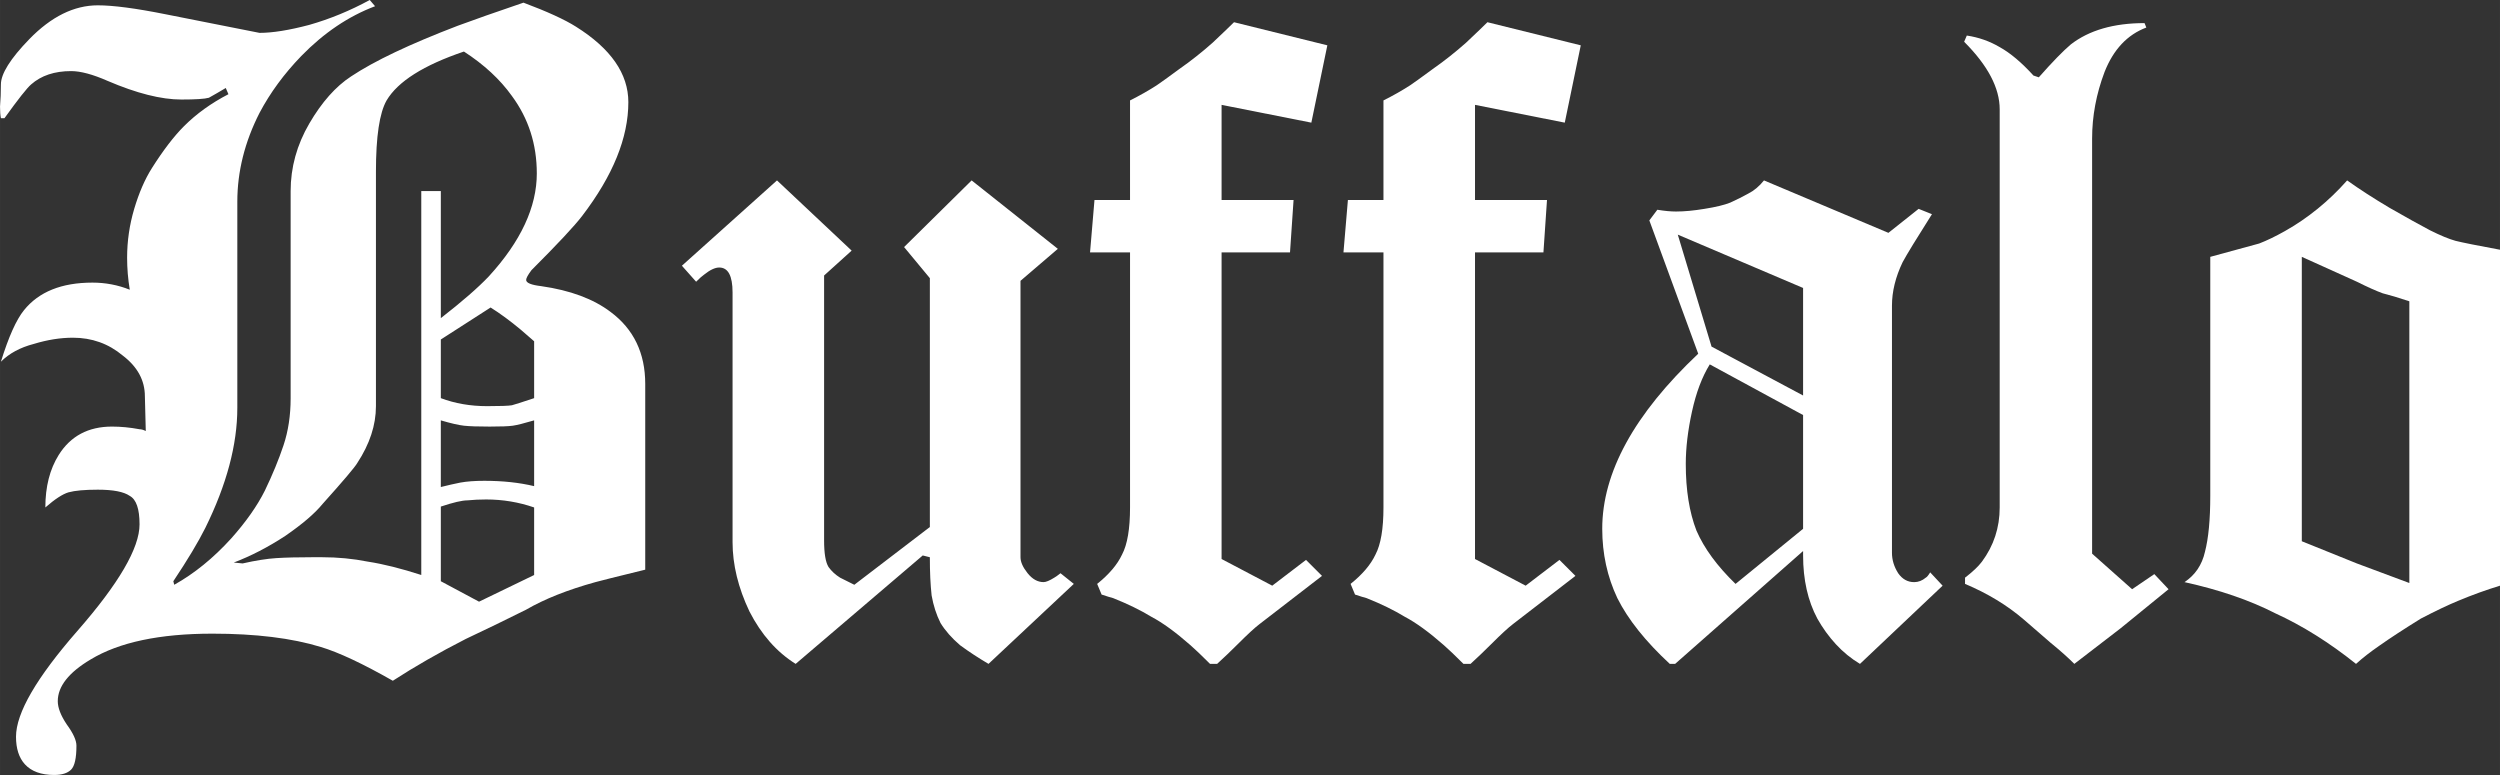
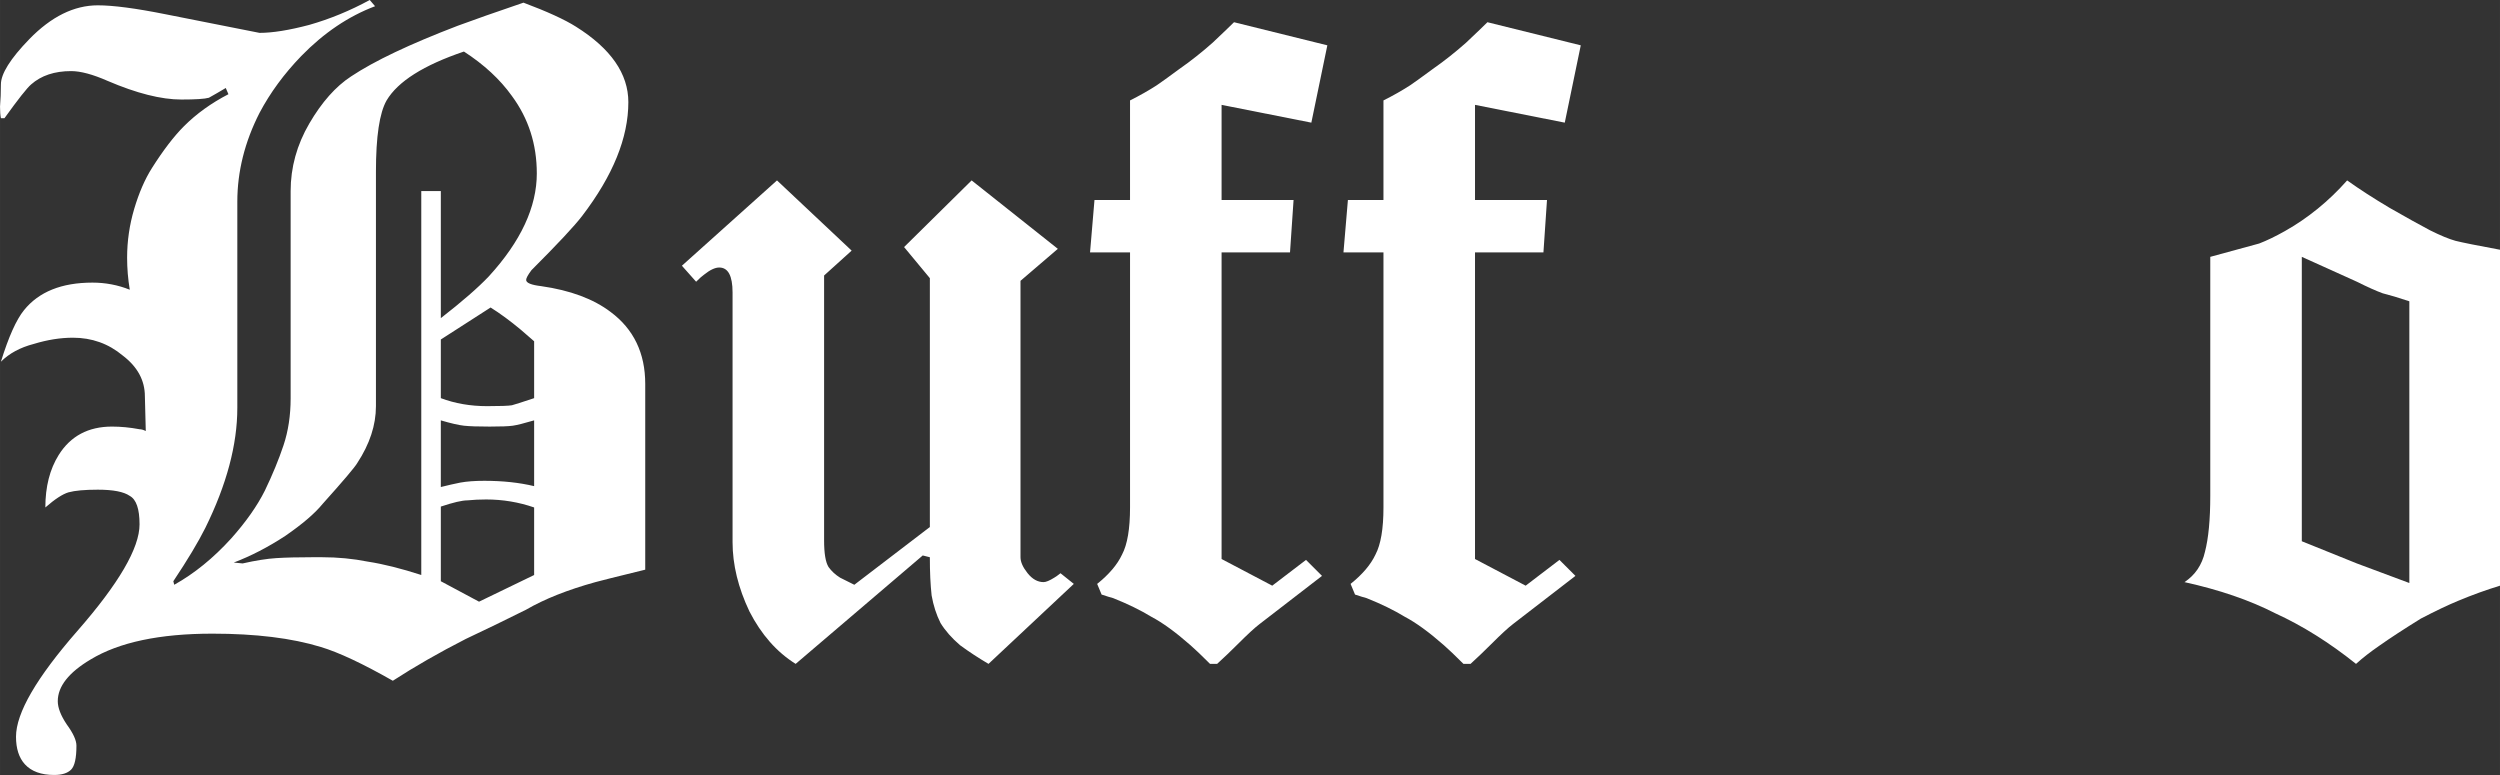
<svg xmlns="http://www.w3.org/2000/svg" xmlns:ns1="http://www.inkscape.org/namespaces/inkscape" xmlns:ns2="http://sodipodi.sourceforge.net/DTD/sodipodi-0.dtd" xmlns:ns3="http://www.openswatchbook.org/uri/2009/osb" width="91.042mm" height="28.222mm" viewBox="0 0 322.59 100" id="svg2" version="1.1" ns1:version="0.91 r13725" ns2:docname="Buffalo-Schriftzug (SA).svg">
  <rect x="0" y="0" width="322.59" height="100" fill="#333333" stroke="none" />
  <defs id="defs4">
    <linearGradient ns1:collect="always" id="linearGradient4153" ns3:paint="gradient">
      <stop style="stop-color:#ffffff;stop-opacity:1;" offset="0" id="stop4155" />
      <stop style="stop-color:#ffffff;stop-opacity:0;" offset="1" id="stop4157" />
    </linearGradient>
  </defs>
  <ns2:namedview id="base" pagecolor="#ffffff" bordercolor="#666666" borderopacity="1.0" ns1:pageopacity="0.0" ns1:pageshadow="2" ns1:zoom="1.979899" ns1:cx="378.36994" ns1:cy="9.9269142" ns1:document-units="px" ns1:current-layer="layer1" showgrid="false" ns1:window-width="1600" ns1:window-height="837" ns1:window-x="-8" ns1:window-y="-8" ns1:window-maximized="1" fit-margin-top="0" fit-margin-left="0" fit-margin-right="0" fit-margin-bottom="0" showguides="false" />
  <g ns1:label="Ebene 1" ns1:groupmode="layer" id="layer1" transform="translate(-144.119,-383.263)">
    <g style="font-style:normal;font-weight:normal;font-size:15.928px;line-height:125%;font-family:sans-serif;letter-spacing:0px;word-spacing:0px;fill:#ffffff;fill-opacity:1;stroke:none;stroke-width:1.75;stroke-miterlimit:4;stroke-dasharray:none;stroke-opacity:1" id="text3336">
      <path d="m 227.376,456.772 q -5.619,1.376 -6.422,1.605 -5.39,1.491 -8.945,3.555 -3.899,1.95 -7.798,3.784 -5.161,2.638 -9.404,5.39 -5.849,-3.326 -9.289,-4.358 -5.619,-1.72 -13.991,-1.72 -10.206,0 -15.711,3.326 -4.243,2.523 -4.243,5.39 0,1.261 1.147,2.982 1.261,1.72 1.261,2.752 0,2.408 -0.688,3.096 -0.688,0.688 -2.179,0.688 -2.523,0 -3.784,-1.376 -1.147,-1.261 -1.147,-3.555 0,-4.587 7.913,-13.647 8.028,-9.174 8.028,-13.761 0,-2.982 -1.261,-3.67 -1.147,-0.803 -4.128,-0.803 -2.523,0 -3.784,0.344 -1.147,0.344 -2.982,1.95 0,-4.014 1.72,-6.766 2.294,-3.67 6.881,-3.67 1.72,0 3.555,0.344 0.344,0 0.803,0.229 l -0.115,-4.472 q 0,-3.096 -2.867,-5.275 -2.752,-2.294 -6.422,-2.294 -2.408,0 -5.046,0.803 -2.638,0.688 -4.243,2.294 1.491,-4.817 2.982,-6.651 2.867,-3.555 8.83,-3.555 2.523,0 4.817,0.917 -0.344,-2.064 -0.344,-4.128 0,-3.211 0.917,-6.307 0.917,-3.096 2.294,-5.275 2.179,-3.44 4.128,-5.39 2.408,-2.408 5.734,-4.128 l -0.344,-0.803 q -1.147,0.688 -2.179,1.261 -0.803,0.229 -3.555,0.229 -3.899,0 -9.518,-2.408 -2.867,-1.261 -4.702,-1.261 -3.211,0 -5.161,1.72 -0.803,0.688 -3.44,4.358 l -0.459,0 q -0.115,-0.573 -0.115,-1.491 0.115,-1.376 0.115,-2.867 0,-2.064 3.67,-5.849 4.243,-4.358 8.83,-4.358 2.982,0 8.716,1.147 5.849,1.147 12.156,2.408 2.523,0 6.422,-1.032 4.014,-1.147 7.798,-3.211 l 0.688,0.803 q -5.161,1.95 -9.518,6.422 -3.326,3.44 -5.39,7.339 -2.867,5.619 -2.867,11.468 l 0,26.605 q 0,7.11 -4.128,15.482 -1.376,2.752 -4.128,6.881 l 0.115,0.459 q 3.899,-2.179 7.339,-5.963 2.867,-3.211 4.358,-6.193 1.491,-3.096 2.408,-5.849 0.917,-2.752 0.917,-6.078 l 0,-26.72 q 0,-4.587 2.408,-8.716 2.408,-4.128 5.39,-6.078 4.472,-2.982 13.761,-6.537 3.096,-1.147 8.486,-2.982 4.587,1.72 6.766,3.096 6.766,4.243 6.766,9.748 0,6.881 -5.963,14.679 -1.491,1.95 -6.537,6.995 -0.688,0.917 -0.688,1.261 0,0.573 1.95,0.803 5.619,0.803 8.945,3.326 4.472,3.326 4.472,9.289 l 0,23.968 z m -14.335,-22.133 0,-7.339 q -1.032,-0.917 -1.72,-1.491 -2.064,-1.72 -3.899,-2.867 l -6.422,4.128 0,7.569 q 2.752,1.032 5.963,1.032 2.523,0 3.211,-0.115 0.459,-0.115 2.867,-0.917 z m 0.344,-29.014 q 0,-5.619 -3.211,-9.977 -2.294,-3.211 -6.193,-5.734 -7.798,2.638 -9.977,6.307 -1.376,2.408 -1.376,9.174 l 0,30.275 q 0,3.67 -2.408,7.339 -0.459,0.803 -4.472,5.275 -1.491,1.835 -4.817,4.128 -3.326,2.179 -6.651,3.44 l 1.147,0.115 q 2.523,-0.573 4.358,-0.688 1.835,-0.115 4.702,-0.115 0.803,0 1.147,0 3.096,0 5.963,0.573 2.982,0.459 6.881,1.72 l 0,-49.541 2.523,0 0,16.399 q 4.128,-3.211 6.193,-5.39 6.193,-6.766 6.193,-13.303 z m -0.344,40.367 0,-8.486 q -1.95,0.573 -2.752,0.688 -0.803,0.115 -2.982,0.115 -2.294,0 -3.326,-0.115 -1.032,-0.115 -2.982,-0.688 l 0,8.601 q 1.376,-0.344 2.523,-0.573 1.261,-0.229 3.096,-0.229 3.555,0 6.422,0.688 z m 0,11.468 0,-8.716 q -2.982,-1.032 -6.193,-1.032 -1.261,0 -2.408,0.115 -1.032,0 -3.44,0.803 l 0,9.633 4.931,2.638 7.11,-3.44 z" style="font-style:normal;font-variant:normal;font-weight:100;font-stretch:normal;font-size:114.679px;font-family:Diploma;-inkscape-font-specification:'Diploma Thin';fill:#ffffff;fill-opacity:1;stroke:none;stroke-width:1.75;stroke-miterlimit:4;stroke-dasharray:none;stroke-opacity:1" id="path5638" />
      <path d="m 282.68,458.607 -11.009,10.321 q -1.95,-1.147 -3.67,-2.408 -1.605,-1.376 -2.523,-2.867 -0.803,-1.605 -1.147,-3.555 -0.229,-2.064 -0.229,-4.931 l -0.917,-0.229 -16.399,13.991 q -3.67,-2.294 -5.963,-6.766 -2.179,-4.587 -2.179,-8.945 l 0,-32.225 q 0,-3.211 -1.72,-3.211 -0.803,0 -1.95,0.917 -0.344,0.229 -1.032,0.917 l -1.835,-2.064 12.271,-11.009 9.633,9.06 -3.555,3.211 0,34.174 q 0,2.523 0.573,3.44 0.573,0.803 1.491,1.376 0.917,0.459 1.835,0.917 l 9.748,-7.454 0,-32.11 -3.326,-4.014 8.716,-8.601 11.124,8.83 -4.817,4.128 0,35.665 q 0,0.917 0.917,2.064 0.917,1.147 2.064,1.147 0.459,0 1.376,-0.573 0.229,-0.115 0.803,-0.573 l 1.72,1.376 z" style="font-style:normal;font-variant:normal;font-weight:100;font-stretch:normal;font-size:114.679px;font-family:Diploma;-inkscape-font-specification:'Diploma Thin';fill:#ffffff;fill-opacity:1;stroke:none;stroke-width:1.75;stroke-miterlimit:4;stroke-dasharray:none;stroke-opacity:1" id="path5640" />
      <path d="m 315.394,389.112 -2.064,9.977 -11.583,-2.294 0,12.271 9.289,0 -0.459,6.766 -8.83,0 0,39.564 6.537,3.44 4.358,-3.326 2.064,2.064 -8.028,6.193 q -0.917,0.688 -2.867,2.638 -1.261,1.261 -2.638,2.523 l -0.917,0 q -1.605,-1.606 -2.523,-2.408 -2.867,-2.523 -5.046,-3.67 -2.064,-1.261 -4.931,-2.408 -0.459,-0.115 -1.491,-0.459 l -0.573,-1.376 q 2.294,-1.835 3.211,-3.784 1.032,-1.95 1.032,-6.078 l 0,-32.913 -5.161,0 0.573,-6.766 4.587,0 0,-12.844 q 1.835,-0.917 3.44,-1.95 0.688,-0.459 2.867,-2.064 2.294,-1.605 4.358,-3.44 2.064,-1.95 2.752,-2.638 l 12.041,2.982 z" style="font-style:normal;font-variant:normal;font-weight:100;font-stretch:normal;font-size:114.679px;font-family:Diploma;-inkscape-font-specification:'Diploma Thin';fill:#ffffff;fill-opacity:1;stroke:none;stroke-width:1.75;stroke-miterlimit:4;stroke-dasharray:none;stroke-opacity:1" id="path5642" />
      <path d="m 348.095,389.112 -2.064,9.977 -11.583,-2.294 0,12.271 9.289,0 -0.459,6.766 -8.83,0 0,39.564 6.537,3.44 4.358,-3.326 2.064,2.064 -8.028,6.193 q -0.917,0.688 -2.867,2.638 -1.261,1.261 -2.638,2.523 l -0.917,0 q -1.606,-1.606 -2.523,-2.408 -2.867,-2.523 -5.046,-3.67 -2.064,-1.261 -4.931,-2.408 -0.459,-0.115 -1.491,-0.459 l -0.573,-1.376 q 2.294,-1.835 3.211,-3.784 1.032,-1.95 1.032,-6.078 l 0,-32.913 -5.161,0 0.573,-6.766 4.587,0 0,-12.844 q 1.835,-0.917 3.44,-1.95 0.688,-0.459 2.867,-2.064 2.294,-1.605 4.358,-3.44 2.064,-1.95 2.752,-2.638 l 12.041,2.982 z" style="font-style:normal;font-variant:normal;font-weight:100;font-stretch:normal;font-size:114.679px;font-family:Diploma;-inkscape-font-specification:'Diploma Thin';fill:#ffffff;fill-opacity:1;stroke:none;stroke-width:1.75;stroke-miterlimit:4;stroke-dasharray:none;stroke-opacity:1" id="path5644" />
-       <path d="m 394.788,458.837 -10.665,10.092 q -1.72,-1.032 -3.096,-2.523 -1.376,-1.491 -2.408,-3.326 -1.835,-3.44 -1.835,-8.142 l 0,-0.573 -16.514,14.564 -0.688,0 q -4.702,-4.358 -6.766,-8.486 -1.95,-4.128 -1.95,-8.945 0,-10.895 12.385,-22.592 l -6.307,-17.202 1.032,-1.376 q 1.376,0.229 2.408,0.229 1.606,0 3.67,-0.344 2.179,-0.344 3.326,-0.803 1.261,-0.573 2.294,-1.147 1.147,-0.573 2.064,-1.72 l 16.055,6.766 3.899,-3.096 1.72,0.688 q -2.982,4.702 -3.784,6.193 -1.376,2.867 -1.376,5.619 l 0,31.881 q 0,1.376 0.803,2.638 0.803,1.147 2.064,1.147 0.803,0 1.491,-0.573 0.229,-0.115 0.573,-0.688 l 1.605,1.72 z m -18.005,-24.541 0,-13.876 -16.17,-6.881 4.358,14.45 11.812,6.307 z m 0,17.202 0,-14.679 -12.041,-6.537 q -1.491,2.408 -2.294,6.078 -0.803,3.67 -0.803,6.766 0,5.046 1.376,8.601 1.491,3.44 5.046,6.881 l 8.716,-7.11 z" style="font-style:normal;font-variant:normal;font-weight:100;font-stretch:normal;font-size:114.679px;font-family:Diploma;-inkscape-font-specification:'Diploma Thin';fill:#ffffff;fill-opacity:1;stroke:none;stroke-width:1.75;stroke-miterlimit:4;stroke-dasharray:none;stroke-opacity:1" id="path5646" />
-       <path d="m 423.939,459.295 -6.193,5.046 -5.963,4.587 q -1.261,-1.261 -3.096,-2.752 -1.72,-1.491 -3.44,-2.982 -3.211,-2.752 -7.569,-4.587 l 0,-0.803 q 1.491,-1.147 2.179,-2.064 2.294,-3.096 2.294,-6.995 l 0,-51.376 q 0,-4.128 -4.587,-8.716 l 0.344,-0.803 q 2.294,0.344 4.243,1.491 2.064,1.147 4.358,3.67 l 0.688,0.229 q 2.638,-2.982 4.128,-4.243 3.555,-2.752 9.518,-2.752 l 0.229,0.573 q -3.67,1.376 -5.39,5.734 -1.606,4.243 -1.606,8.601 l 0,53.555 5.161,4.587 2.867,-1.95 1.835,1.95 z" style="font-style:normal;font-variant:normal;font-weight:100;font-stretch:normal;font-size:114.679px;font-family:Diploma;-inkscape-font-specification:'Diploma Thin';fill:#ffffff;fill-opacity:1;stroke:none;stroke-width:1.75;stroke-miterlimit:4;stroke-dasharray:none;stroke-opacity:1" id="path5648" />
      <path d="m 466.709,458.837 q -2.638,0.803 -5.39,1.95 -1.95,0.803 -4.817,2.294 -3.326,2.064 -5.275,3.44 -1.835,1.261 -3.096,2.408 -5.161,-4.128 -10.436,-6.537 -4.931,-2.523 -11.697,-4.014 2.064,-1.376 2.638,-3.899 0.688,-2.638 0.688,-7.225 l 0,-30.849 q 5.849,-1.606 6.307,-1.72 1.491,-0.573 3.326,-1.606 4.472,-2.523 8.028,-6.537 2.408,1.72 5.505,3.555 3.211,1.835 5.161,2.867 2.064,1.032 3.326,1.376 1.376,0.344 5.734,1.147 l 0,43.349 z m -11.697,-0.344 0,-36.353 q -2.064,-0.688 -3.44,-1.032 -1.261,-0.459 -3.326,-1.491 l -7.11,-3.211 0,36.697 7.11,2.867 6.766,2.523 z" style="font-style:normal;font-variant:normal;font-weight:100;font-stretch:normal;font-size:114.679px;font-family:Diploma;-inkscape-font-specification:'Diploma Thin';fill:#ffffff;fill-opacity:1;stroke:none;stroke-width:1.75;stroke-miterlimit:4;stroke-dasharray:none;stroke-opacity:1" id="path5650" />
    </g>
  </g>
</svg>